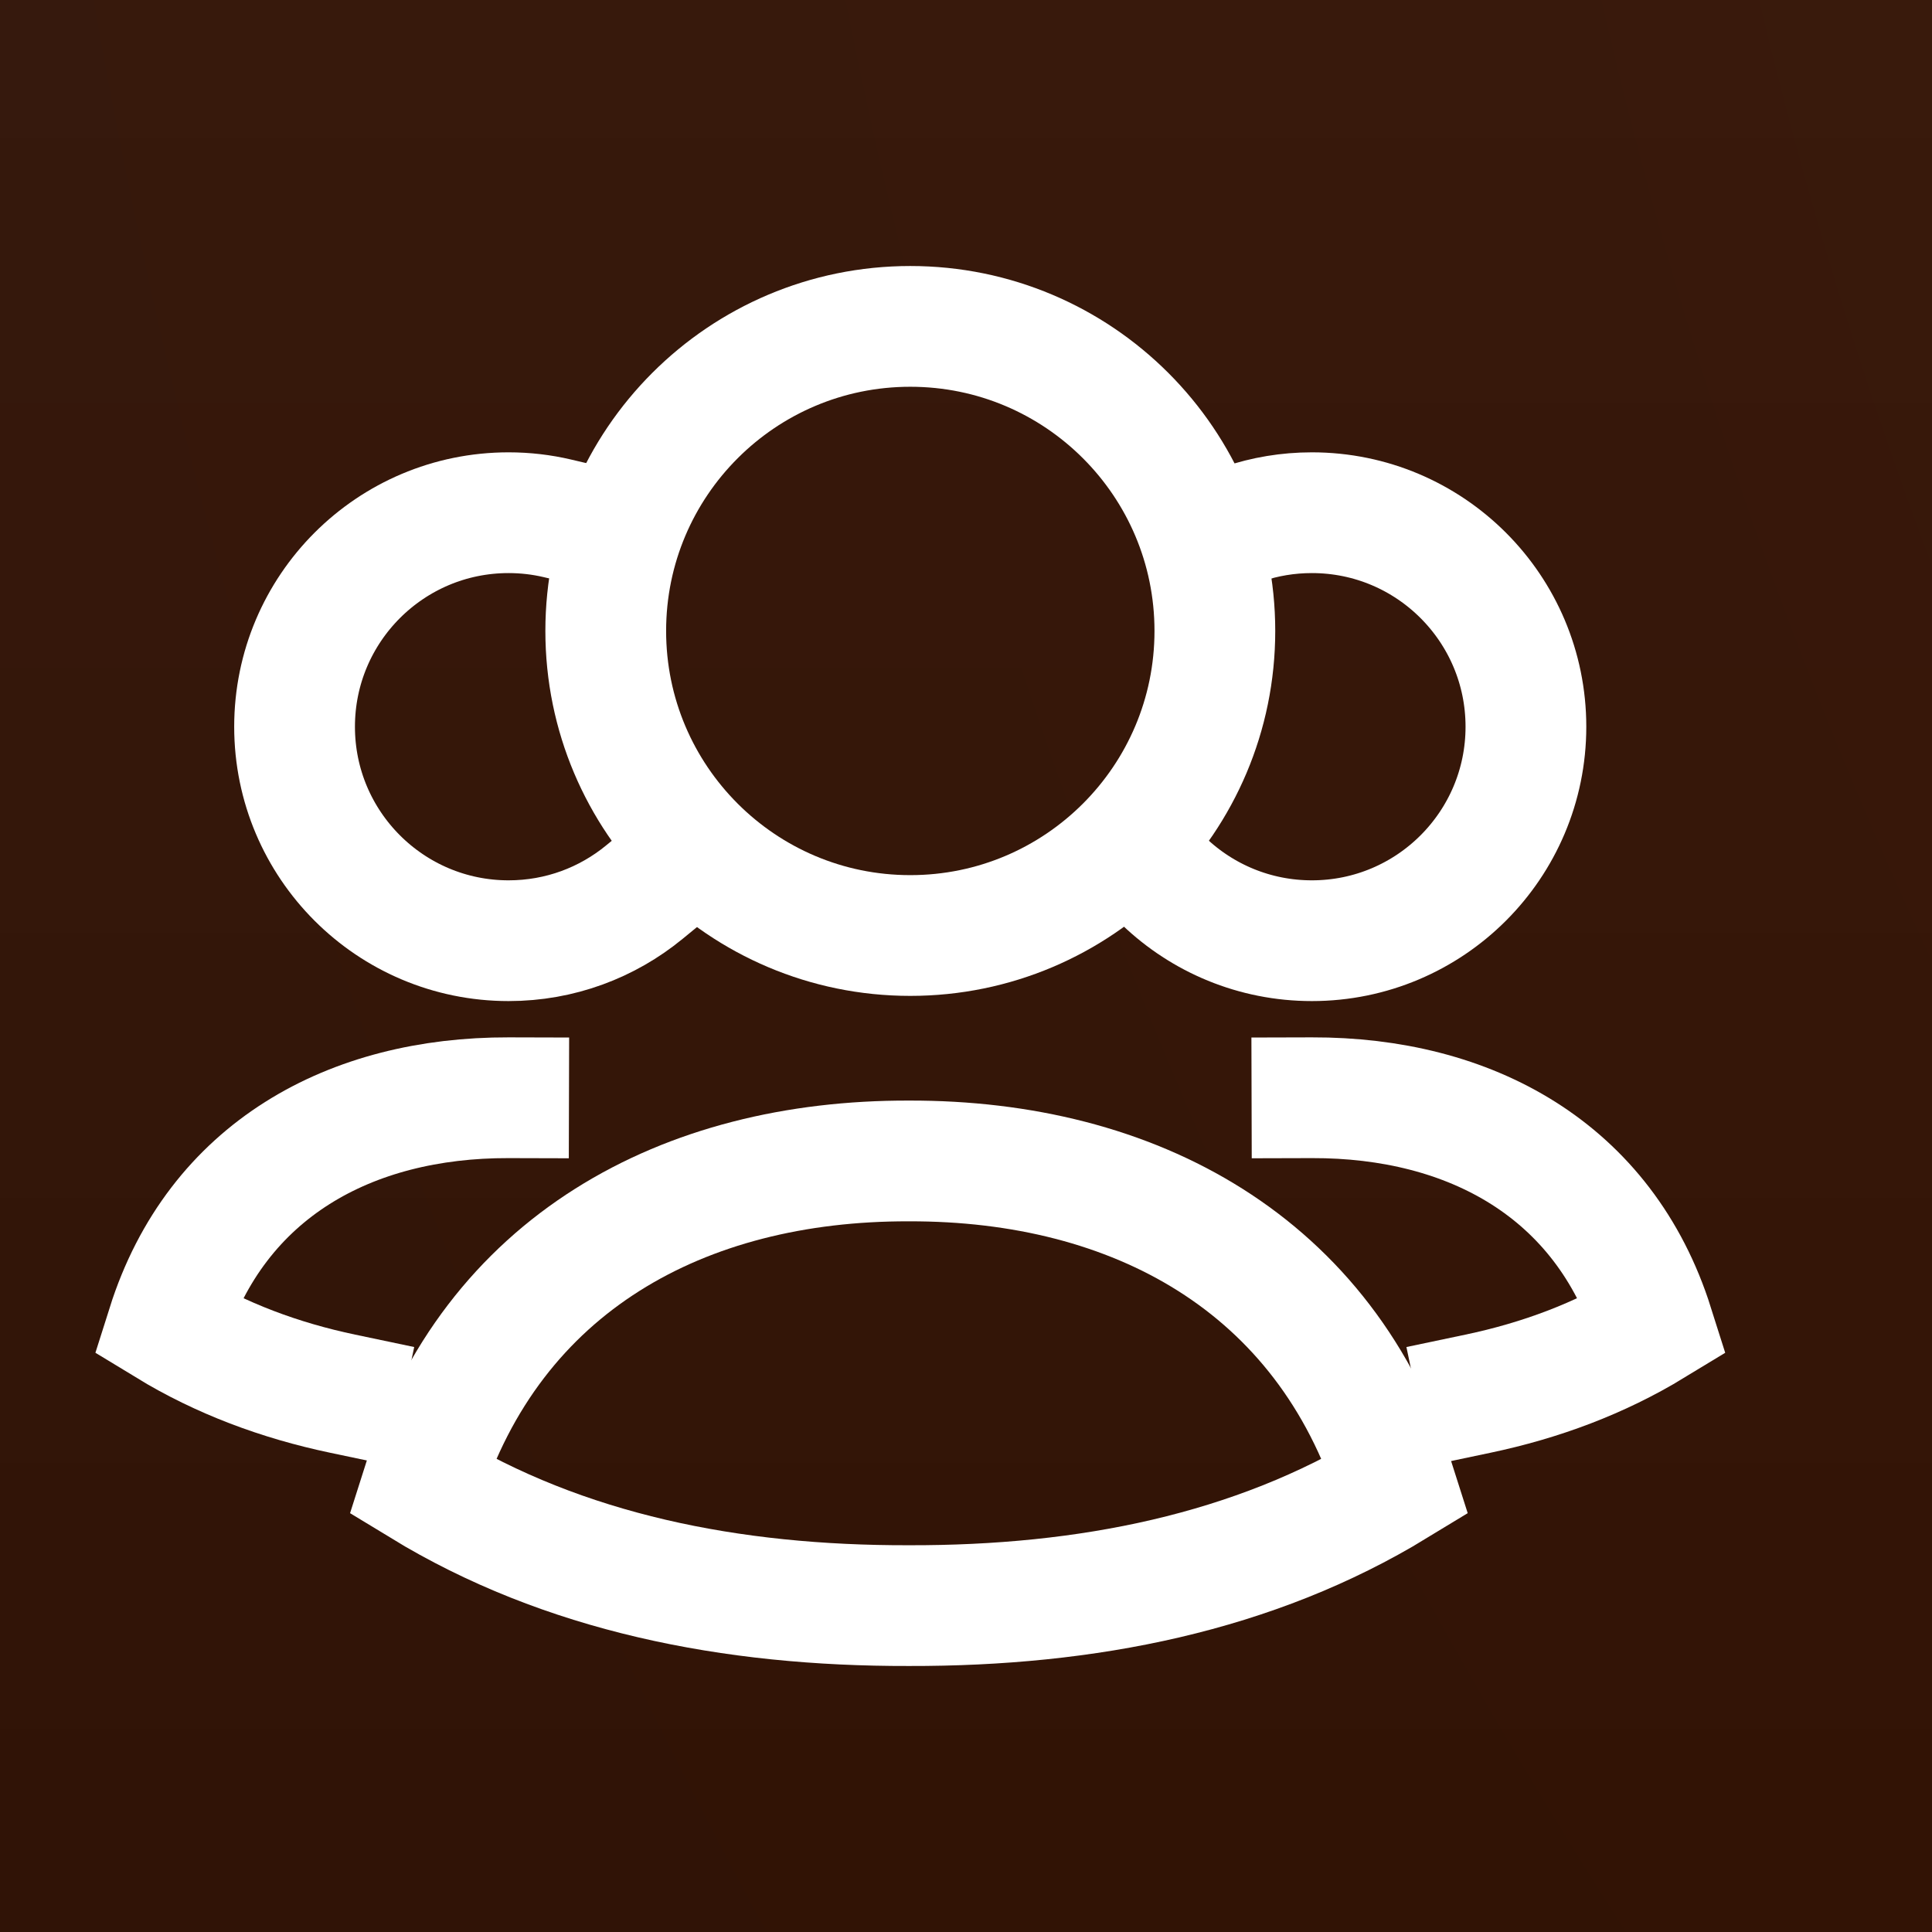
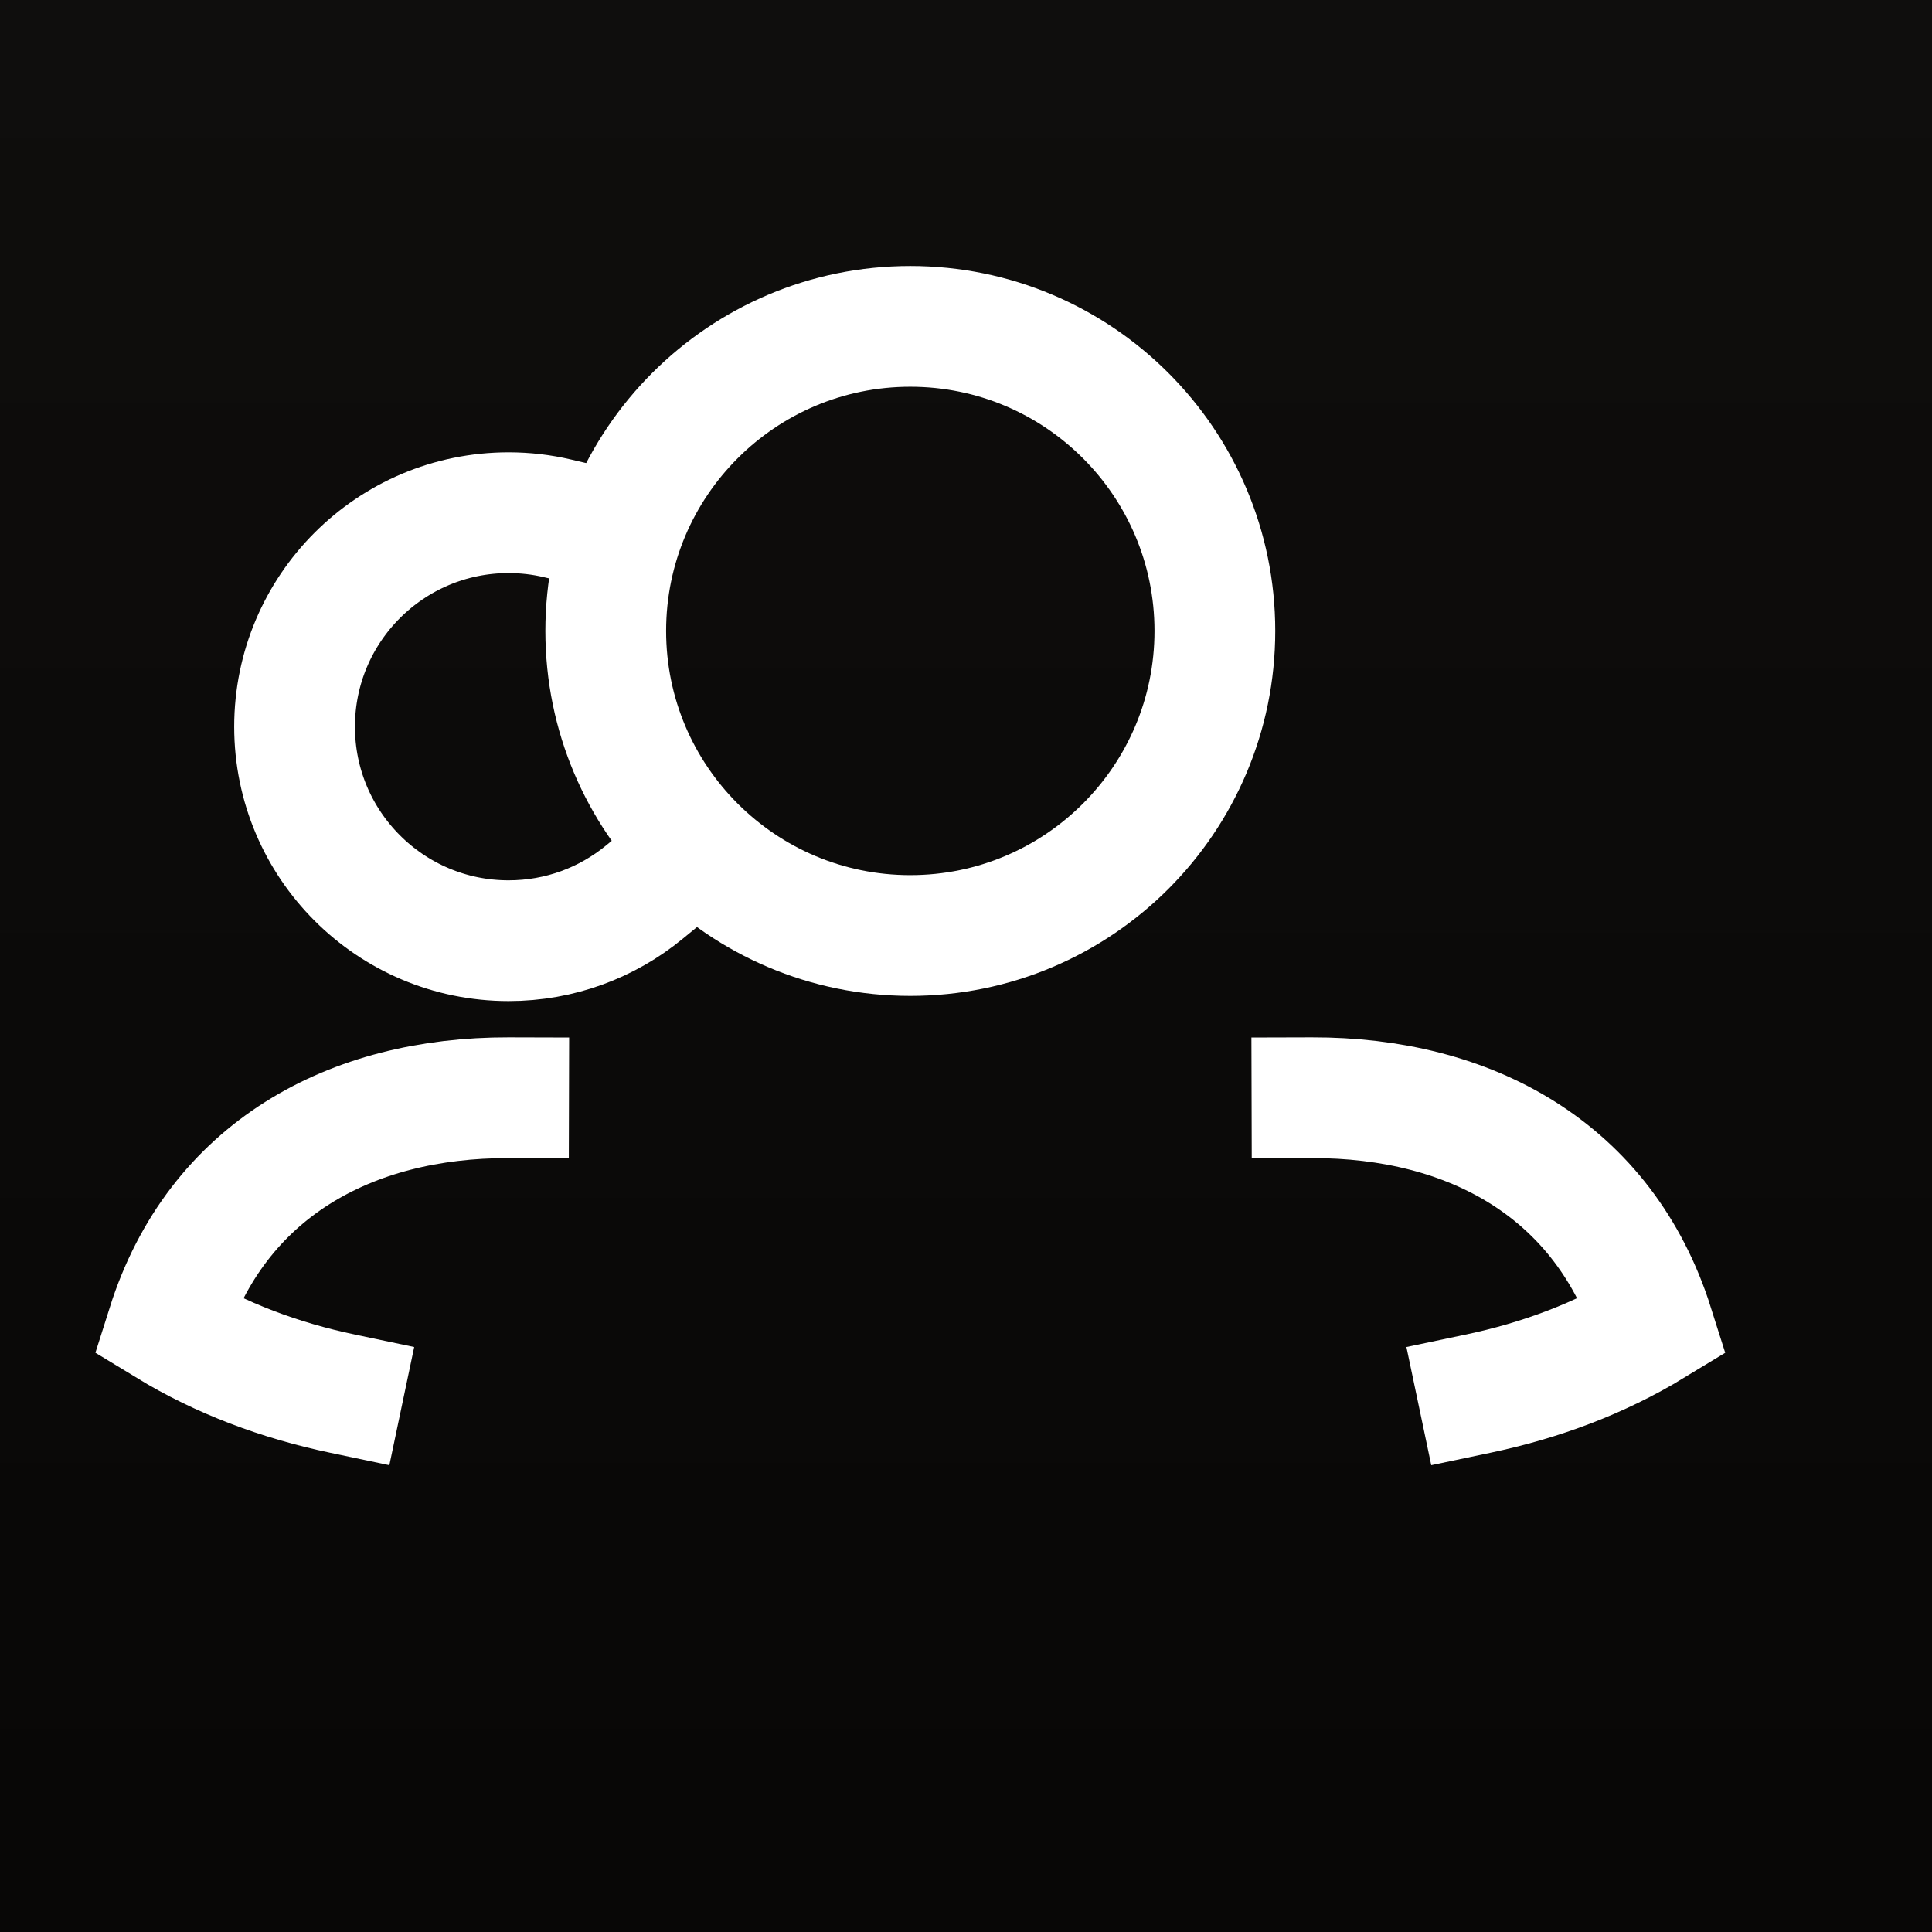
<svg xmlns="http://www.w3.org/2000/svg" width="32" height="32" viewBox="0 0 32 32" fill="none">
-   <rect width="32" height="32" fill="#1E1E1E" />
  <g clip-path="url(#clip0_84_2092)">
    <rect width="1920" height="12180" transform="translate(-356 -2224)" fill="#050403" />
-     <rect x="-36" y="-44" width="620" height="240" rx="24" fill="url(#paint0_radial_84_2092)" />
    <g clip-path="url(#clip1_84_2092)">
      <rect x="-12" y="-12" width="56" height="56" rx="10" fill="url(#paint1_linear_84_2092)" />
      <rect x="-11.5" y="-11.5" width="55" height="55" rx="9.5" stroke="white" stroke-opacity="0.1" />
-       <path d="M15.054 19.229C18.783 19.219 21.954 20.931 23.12 24.617C20.771 26.049 18.005 26.601 15.054 26.594C12.103 26.601 9.338 26.049 6.988 24.617C8.155 20.927 11.321 19.219 15.054 19.229Z" stroke="white" stroke-width="2" stroke-linecap="square" />
      <path d="M8.424 18.182C5.81 18.175 3.587 19.375 2.77 21.96C3.661 22.503 4.639 22.866 5.676 23.084" stroke="white" stroke-width="2" stroke-linecap="square" />
      <path d="M21.73 18.182C24.345 18.175 26.568 19.375 27.385 21.96C26.493 22.503 25.516 22.866 24.479 23.084" stroke="white" stroke-width="2" stroke-linecap="square" />
      <path d="M20.122 10.45C20.122 13.236 17.863 15.495 15.077 15.495C12.292 15.495 10.033 13.236 10.033 10.45C10.033 7.665 12.292 5.406 15.077 5.406C17.863 5.406 20.122 7.665 20.122 10.45Z" stroke="white" stroke-width="2" stroke-linecap="square" />
-       <path d="M20.594 8.678C20.95 8.557 21.332 8.492 21.729 8.492C23.687 8.492 25.274 10.079 25.274 12.037C25.274 13.994 23.687 15.581 21.729 15.581C20.778 15.581 19.914 15.207 19.277 14.597" stroke="white" stroke-width="2" stroke-linecap="square" />
      <path d="M9.231 8.585C8.972 8.524 8.701 8.492 8.424 8.492C6.466 8.492 4.879 10.079 4.879 12.037C4.879 13.994 6.466 15.581 8.424 15.581C9.277 15.581 10.059 15.28 10.671 14.778" stroke="white" stroke-width="2" stroke-linecap="square" />
    </g>
    <rect x="-35.5" y="-43.5" width="619" height="239.051" rx="23.5" stroke="white" stroke-opacity="0.05" />
  </g>
  <defs>
    <radialGradient id="paint0_radial_84_2092" cx="0" cy="0" r="1" gradientUnits="userSpaceOnUse" gradientTransform="translate(82 -44) rotate(24.887) scale(534.649 565.832)">
      <stop stop-color="#FF4D02" stop-opacity="0.2" />
      <stop offset="1" stop-color="#FF4D02" stop-opacity="0.01" />
    </radialGradient>
    <linearGradient id="paint1_linear_84_2092" x1="16" y1="-12" x2="16" y2="44" gradientUnits="userSpaceOnUse">
      <stop stop-color="white" stop-opacity="0.05" />
      <stop offset="1" stop-color="white" stop-opacity="0" />
    </linearGradient>
    <clipPath id="clip0_84_2092">
      <rect width="1920" height="12180" fill="white" transform="translate(-356 -2224)" />
    </clipPath>
    <clipPath id="clip1_84_2092">
      <rect x="-12" y="-12" width="56" height="56" rx="10" fill="white" />
    </clipPath>
  </defs>
</svg>